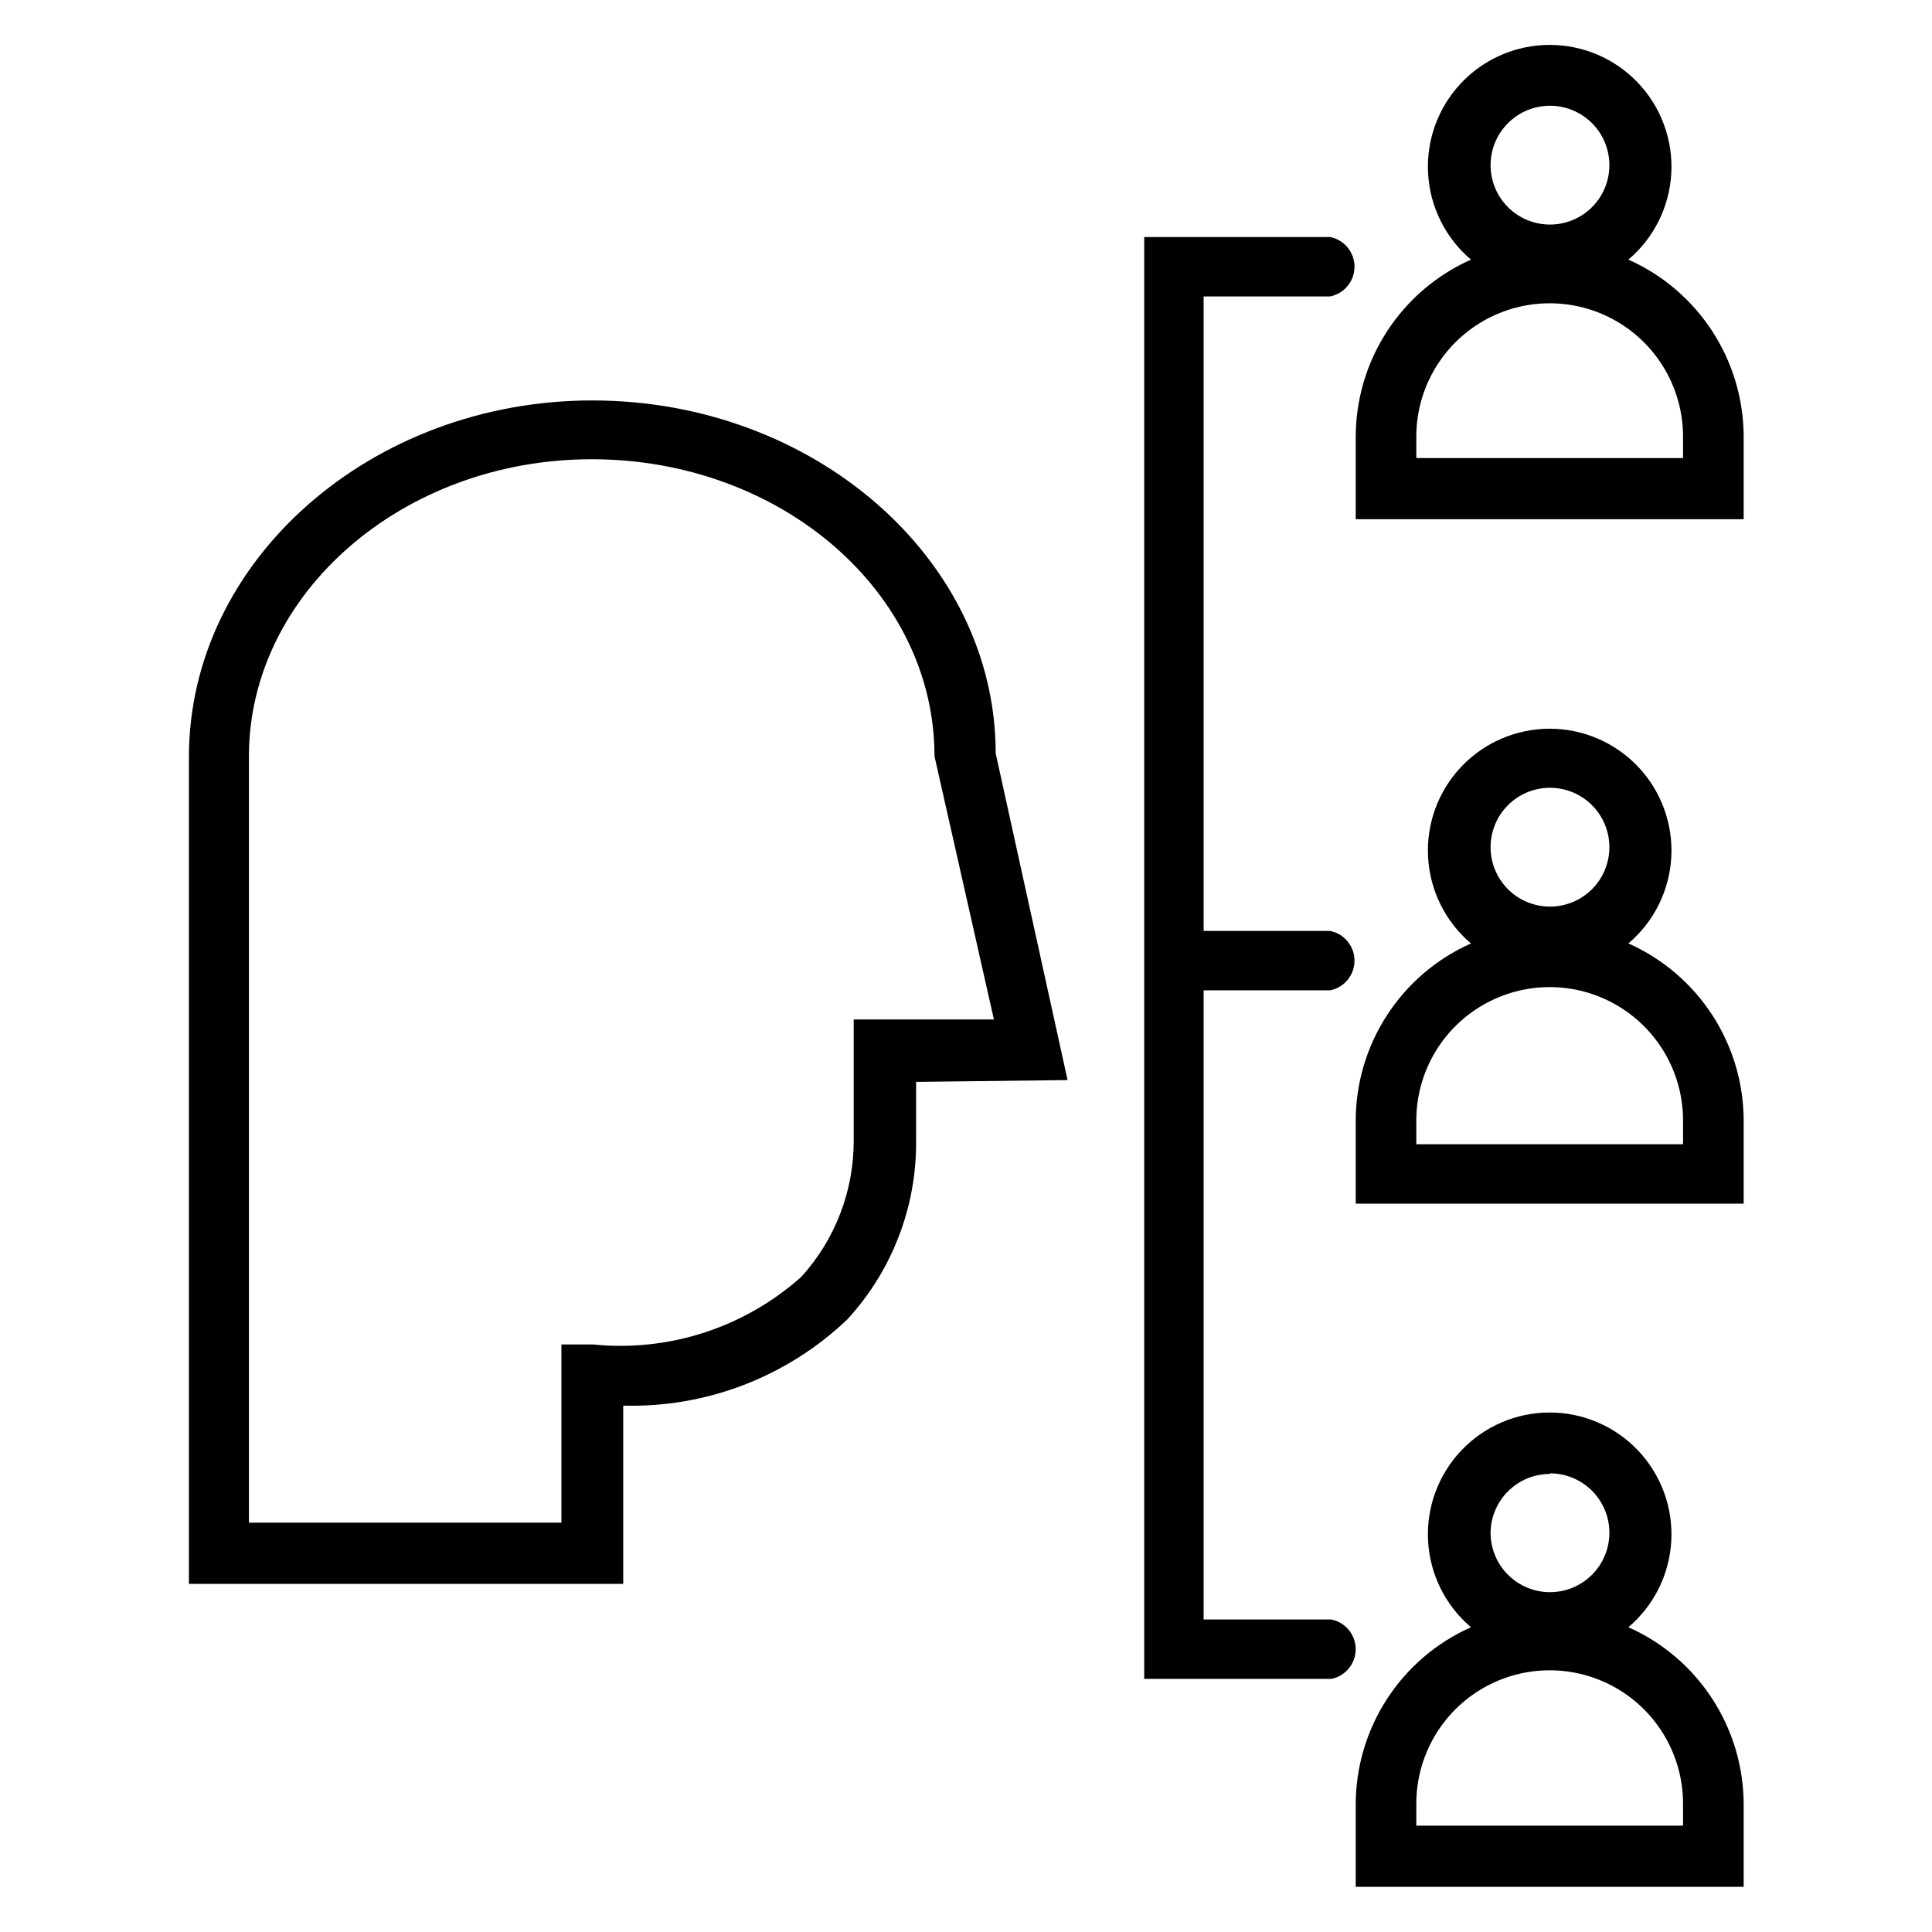
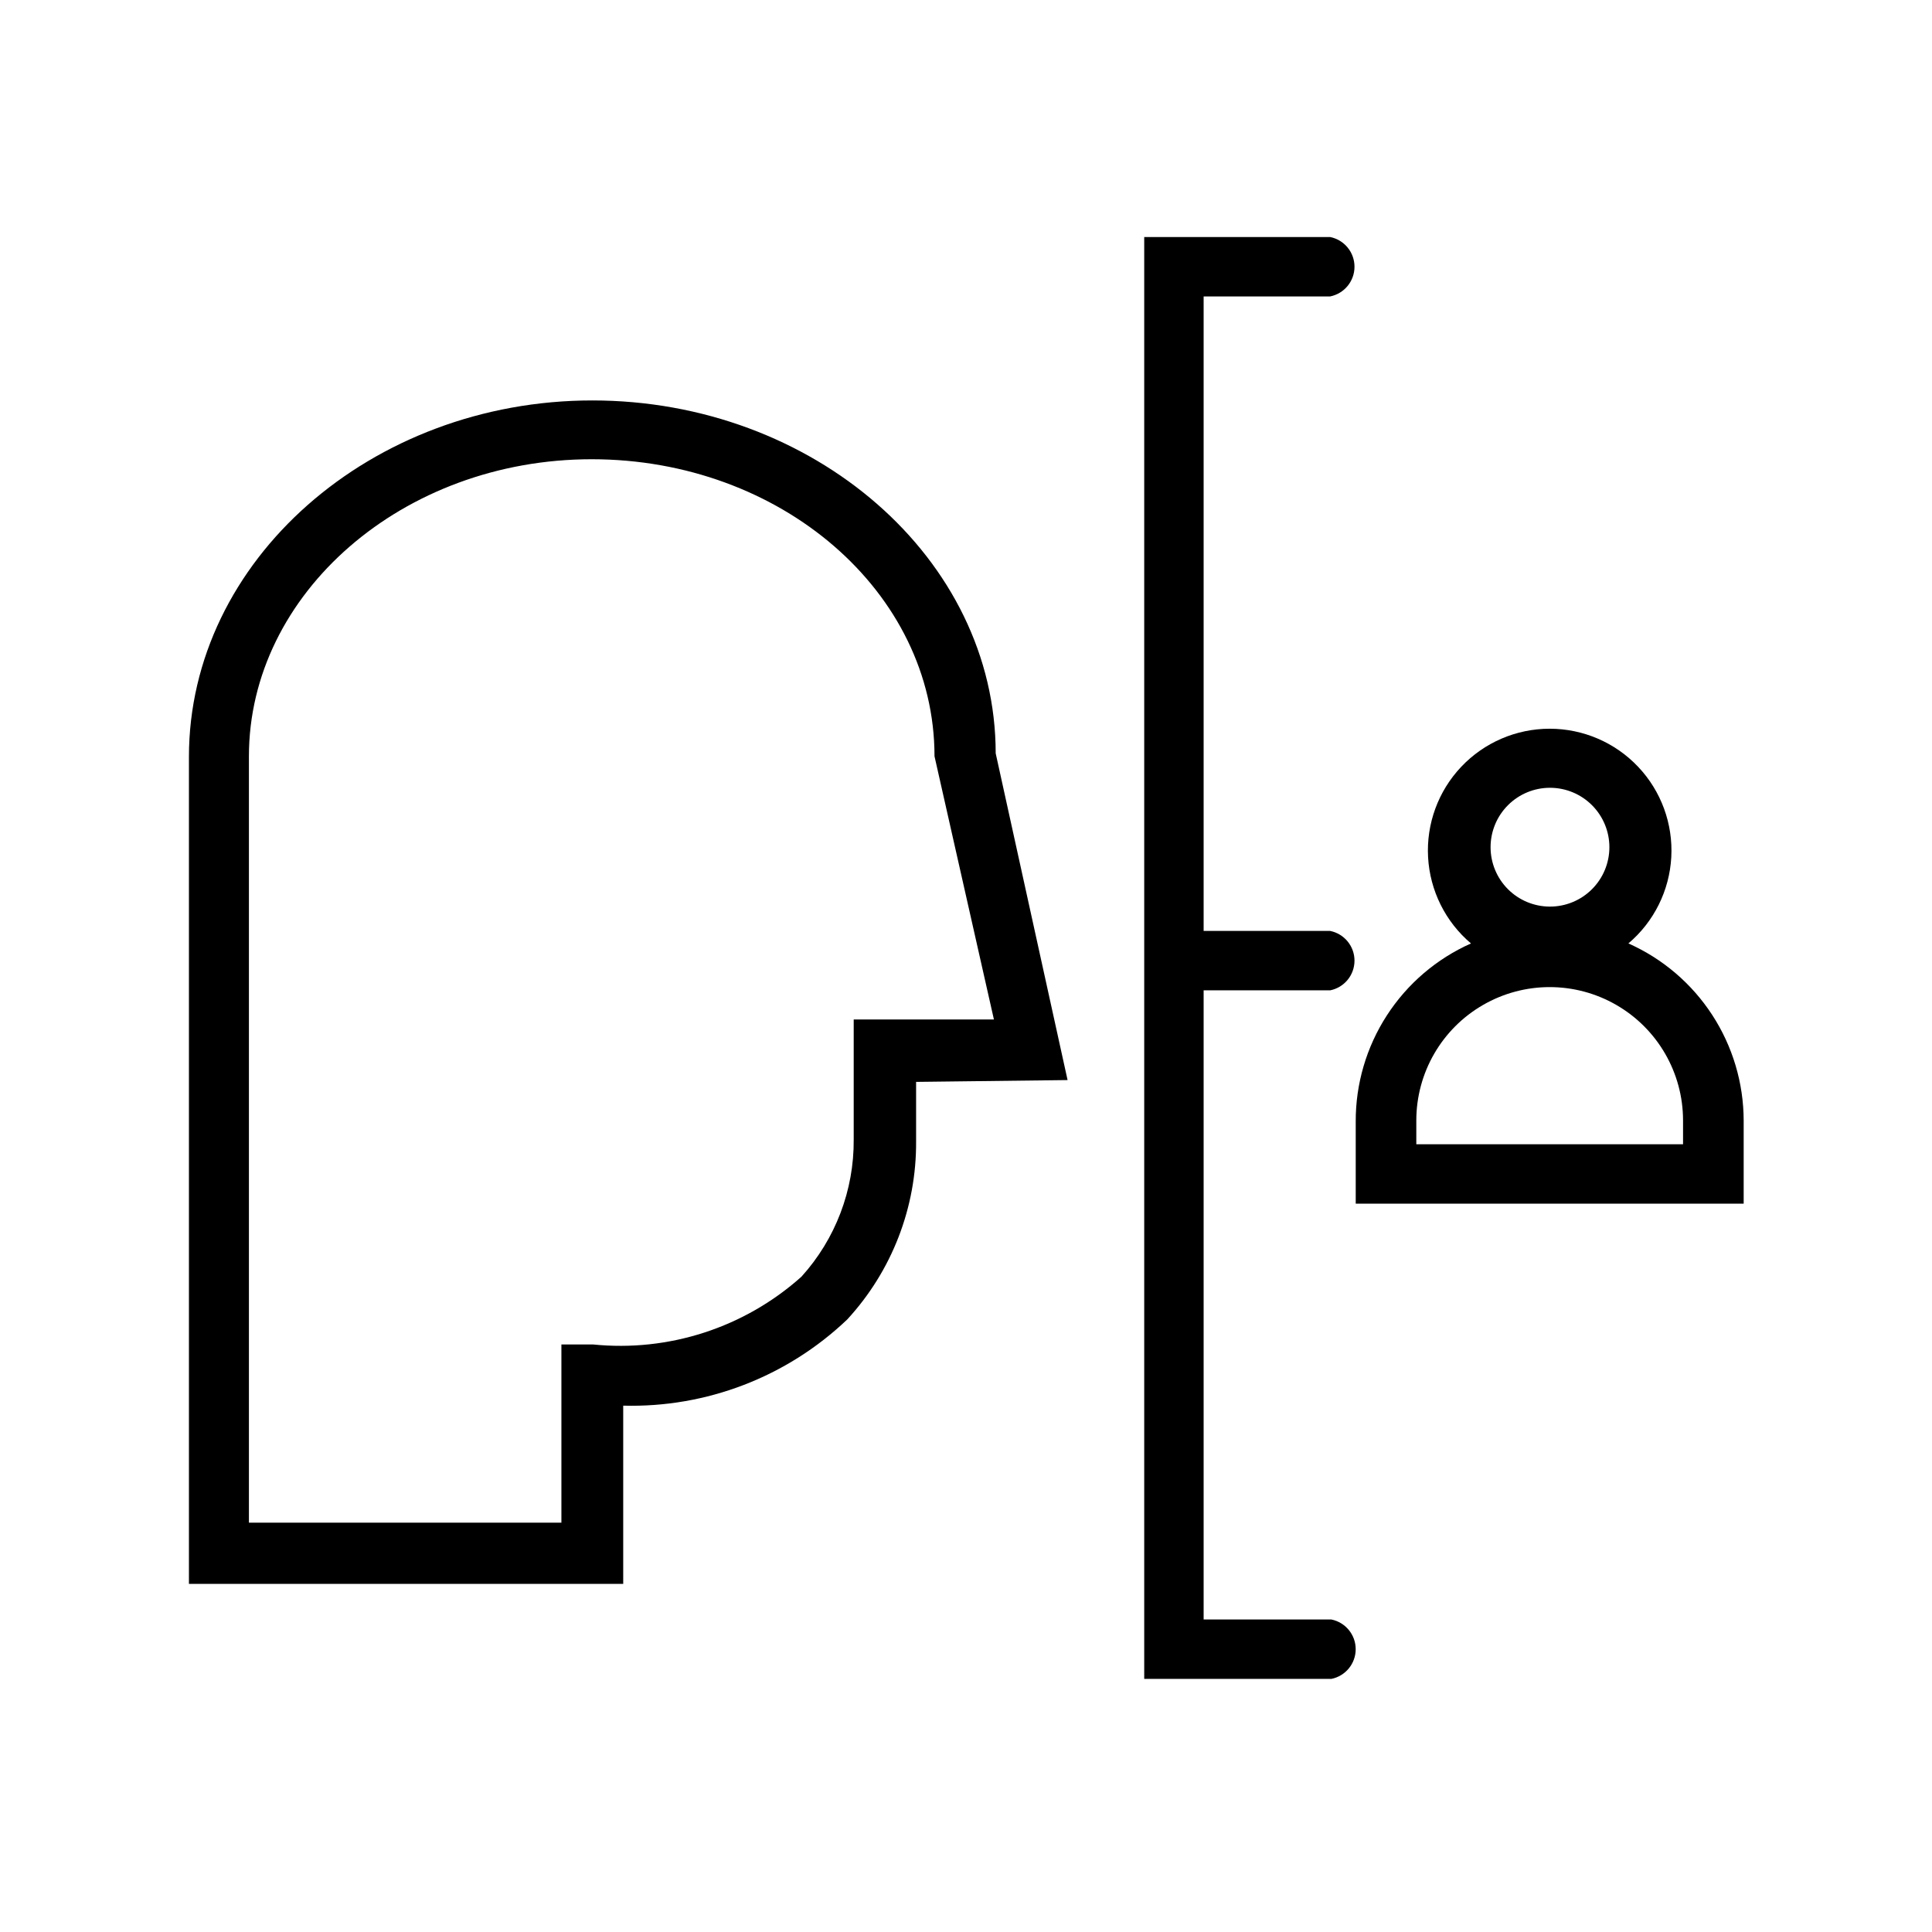
<svg xmlns="http://www.w3.org/2000/svg" fill="#000000" width="800px" height="800px" version="1.1" viewBox="144 144 512 512">
  <g>
    <path d="m426.92 430.23-19.051-86.59c0-51.641-48.336-93.52-106.9-93.52s-106.9 42.352-106.9 94.465v219.16h115.09v-47.234c22.035 0.594 43.395-7.621 59.355-22.828 11.855-12.859 18.383-29.742 18.262-47.23v-15.742zm-56.68 15.742v0.004c0.109 13.43-4.836 26.41-13.855 36.367-15.078 13.484-35.137 20-55.262 17.949h-8.344v47.23h-82.812v-203.1c0-43.141 40.777-78.719 90.844-78.719s90.844 35.109 90.844 78.719l15.742 69.746h-37.156z" />
    <path d="m496.35 573.18h-33.375v-166.73h33.535-0.004c3.75-0.754 6.449-4.047 6.449-7.871s-2.699-7.117-6.449-7.871h-33.531v-168.15h33.535-0.004c3.75-0.754 6.449-4.047 6.449-7.871 0-3.824-2.699-7.117-6.449-7.871h-49.277v382.11h49.594c3.75-0.754 6.449-4.047 6.449-7.871 0-3.824-2.699-7.117-6.449-7.871z" />
-     <path d="m575.54 575.23c6.769-5.734 10.879-13.996 11.367-22.852 0.488-8.855-2.688-17.52-8.785-23.961-6.094-6.441-14.574-10.09-23.441-10.09-8.867 0-17.348 3.648-23.441 10.09-6.098 6.441-9.273 15.105-8.785 23.961 0.488 8.855 4.598 17.117 11.367 22.852-9.125 4.062-16.871 10.688-22.293 19.074-5.422 8.387-8.289 18.172-8.25 28.156v21.57h102.81v-21.883c-0.023-9.934-2.918-19.648-8.34-27.973-5.418-8.328-13.129-14.906-22.207-18.945zm-20.781-40.777c4.176 0 8.18 1.66 11.133 4.609 2.953 2.953 4.613 6.957 4.613 11.133 0 4.176-1.66 8.18-4.613 11.133s-6.957 4.613-11.133 4.613-8.18-1.66-11.133-4.613-4.609-6.957-4.609-11.133c0.039-4.148 1.719-8.109 4.664-11.031 2.949-2.918 6.93-4.555 11.078-4.555zm35.266 93.363h-70.688v-5.828c0-12.625 6.734-24.293 17.672-30.609 10.934-6.312 24.41-6.312 35.344 0 10.938 6.316 17.672 17.984 17.672 30.609z" />
    <path d="m575.54 394.02c6.769-5.731 10.879-13.996 11.367-22.852 0.488-8.855-2.688-17.52-8.785-23.961-6.094-6.441-14.574-10.09-23.441-10.09-8.867 0-17.348 3.648-23.441 10.09-6.098 6.441-9.273 15.105-8.785 23.961 0.488 8.855 4.598 17.121 11.367 22.852-9.125 4.062-16.871 10.691-22.293 19.078-5.422 8.383-8.289 18.168-8.25 28.152v21.73h102.81v-22.043c-0.023-9.934-2.918-19.648-8.34-27.973-5.418-8.324-13.129-14.906-22.207-18.945zm-20.781-41.25c4.176 0 8.18 1.66 11.133 4.613s4.613 6.957 4.613 11.133-1.66 8.18-4.613 11.133-6.957 4.609-11.133 4.609-8.18-1.656-11.133-4.609-4.609-6.957-4.609-11.133 1.656-8.18 4.609-11.133 6.957-4.613 11.133-4.613zm35.266 94.465h-70.688v-6.297c0-12.629 6.734-24.297 17.672-30.609 10.934-6.316 24.41-6.316 35.344 0 10.938 6.312 17.672 17.98 17.672 30.609z" />
-     <path d="m575.54 212.8c6.769-5.731 10.879-13.996 11.367-22.852 0.488-8.852-2.688-17.52-8.785-23.961-6.094-6.441-14.574-10.09-23.441-10.09-8.867 0-17.348 3.648-23.441 10.09-6.098 6.441-9.273 15.109-8.785 23.961 0.488 8.855 4.598 17.121 11.367 22.852-9.125 4.062-16.871 10.691-22.293 19.078-5.422 8.387-8.289 18.168-8.25 28.156v21.566h102.81v-21.883c-0.023-9.934-2.918-19.648-8.34-27.973-5.418-8.324-13.129-14.902-22.207-18.945zm-20.781-40.777c4.176 0 8.18 1.66 11.133 4.613s4.613 6.957 4.613 11.133-1.66 8.18-4.613 11.133-6.957 4.609-11.133 4.609-8.18-1.656-11.133-4.609-4.609-6.957-4.609-11.133 1.656-8.18 4.609-11.133 6.957-4.613 11.133-4.613zm35.266 93.363h-70.688v-5.668c0-12.629 6.734-24.297 17.672-30.609 10.934-6.312 24.41-6.312 35.344 0 10.938 6.312 17.672 17.98 17.672 30.609z" />
  </g>
</svg>